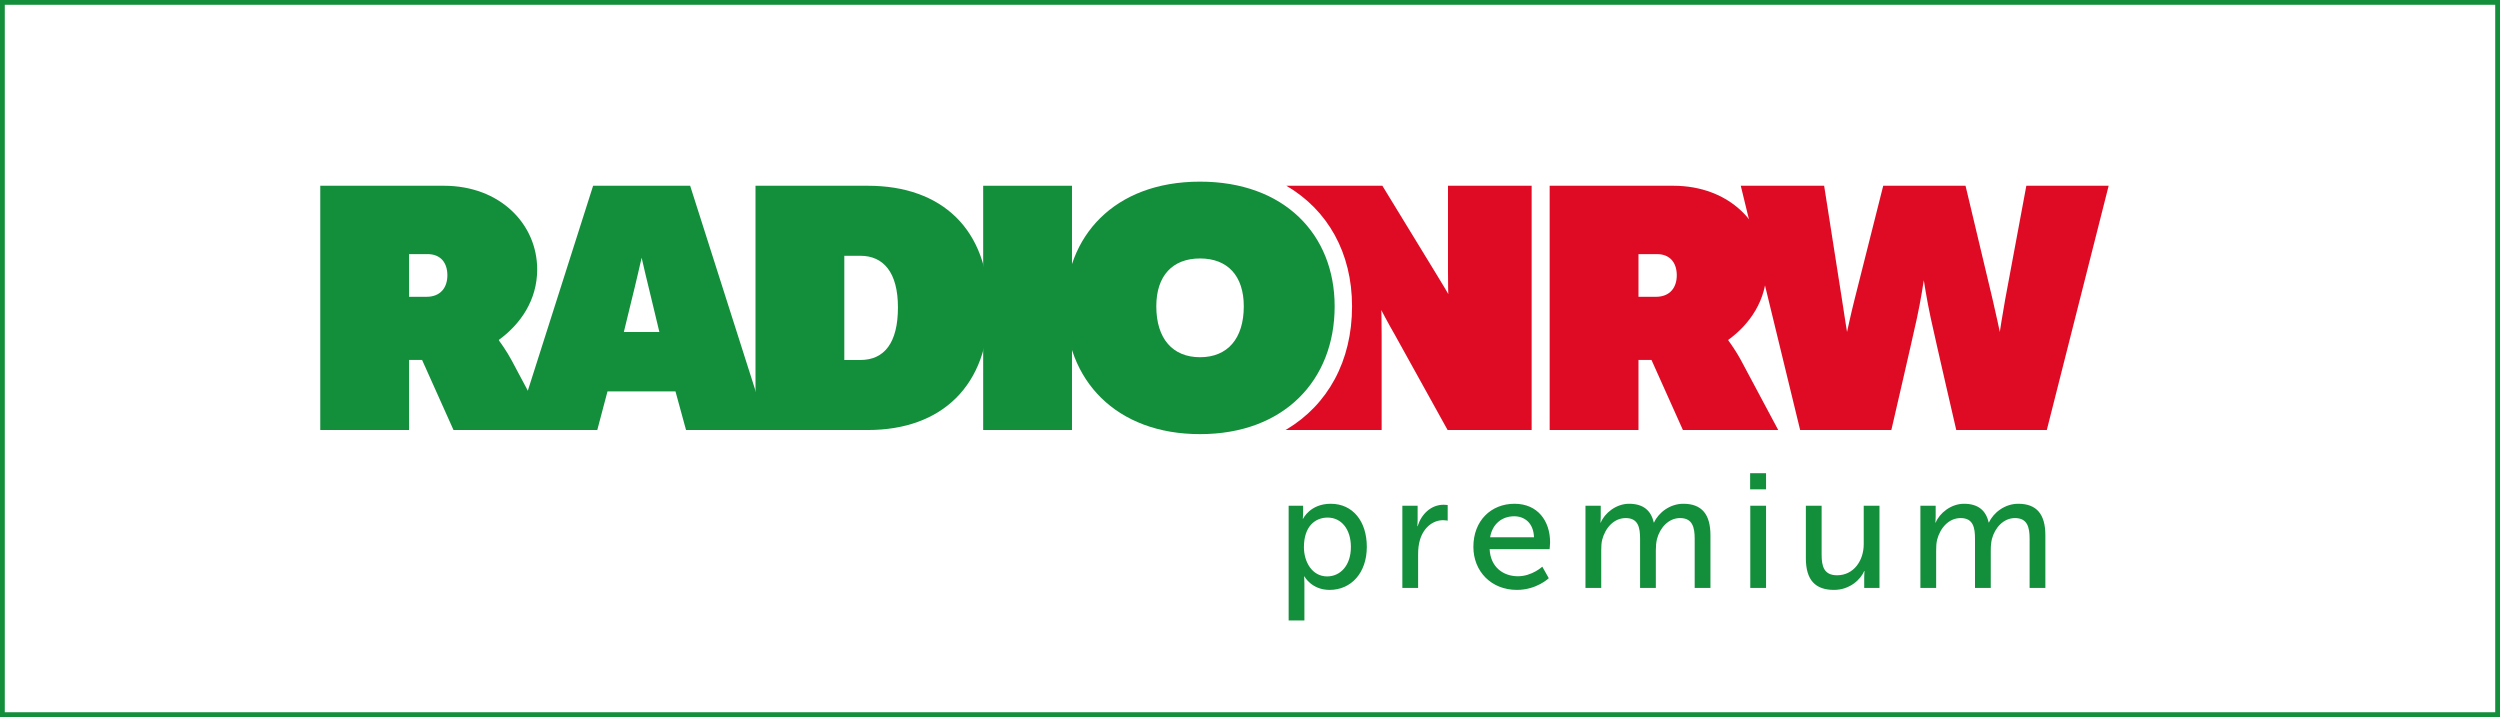
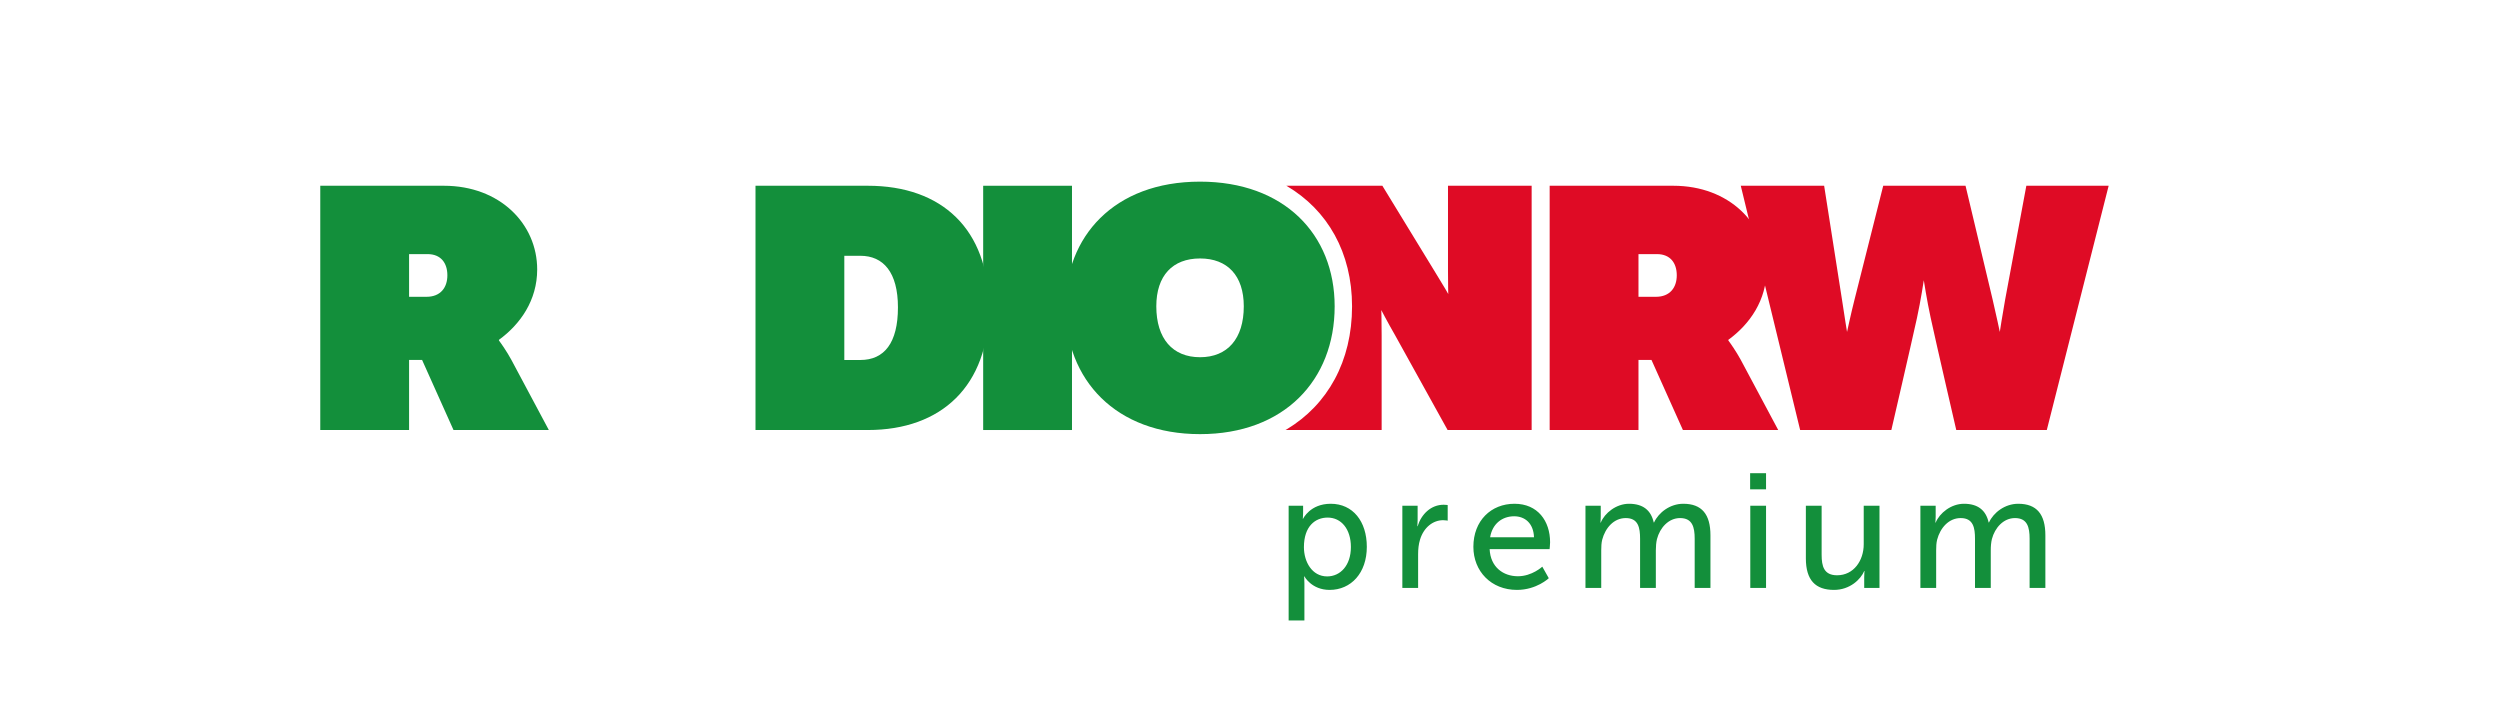
<svg xmlns="http://www.w3.org/2000/svg" width="523" height="150" viewBox="0 0 523 150" fill="none">
  <path d="M269.584 129.8H272.882V122.082C272.882 121.198 272.814 120.586 272.814 120.586H272.882C272.882 120.586 274.378 123.408 278.152 123.408C282.64 123.408 285.938 119.872 285.938 114.398C285.938 109.06 283.014 105.388 278.39 105.388C274.072 105.388 272.61 108.516 272.61 108.516H272.542C272.542 108.516 272.61 107.938 272.61 107.258V105.796H269.584V129.8ZM272.78 114.466C272.78 110.08 275.16 108.278 277.744 108.278C280.6 108.278 282.606 110.692 282.606 114.432C282.606 118.342 280.362 120.586 277.642 120.586C274.48 120.586 272.78 117.526 272.78 114.466ZM293.371 123H296.669V115.962C296.669 114.908 296.771 113.854 297.077 112.868C297.859 110.318 299.797 108.822 301.905 108.822C302.415 108.822 302.857 108.924 302.857 108.924V105.66C302.857 105.66 302.449 105.592 302.007 105.592C299.355 105.592 297.349 107.564 296.567 110.08H296.499C296.499 110.08 296.567 109.502 296.567 108.788V105.796H293.371V123ZM308.231 114.398C308.231 119.498 311.937 123.408 317.343 123.408C321.457 123.408 324.007 120.96 324.007 120.96L322.647 118.546C322.647 118.546 320.505 120.552 317.547 120.552C314.487 120.552 311.801 118.648 311.631 114.874H324.177C324.177 114.874 324.279 113.888 324.279 113.446C324.279 108.992 321.695 105.388 316.833 105.388C311.937 105.388 308.231 108.924 308.231 114.398ZM311.733 112.392C312.209 109.57 314.249 108.006 316.765 108.006C318.975 108.006 320.811 109.434 320.913 112.392H311.733ZM331.68 123H334.978V115.146C334.978 114.364 335.012 113.582 335.182 112.902C335.828 110.454 337.596 108.38 340.112 108.38C342.764 108.38 343.104 110.454 343.104 112.698V123H346.402V115.146C346.402 114.262 346.47 113.48 346.64 112.766C347.252 110.42 349.054 108.38 351.468 108.38C354.052 108.38 354.528 110.284 354.528 112.698V123H357.826V111.984C357.826 107.598 356.024 105.388 352.148 105.388C349.36 105.388 346.98 107.224 346.028 109.298H345.96C345.382 106.714 343.682 105.388 340.792 105.388C338.106 105.388 335.692 107.326 334.876 109.332H334.808C334.808 109.332 334.876 108.754 334.876 108.074V105.796H331.68V123ZM366.125 102.362H369.457V98.996H366.125V102.362ZM366.159 123H369.457V105.796H366.159V123ZM377.787 116.812C377.787 121.368 379.793 123.408 383.669 123.408C387.035 123.408 389.279 121.164 389.993 119.464H390.061C390.061 119.464 389.993 120.008 389.993 120.722V123H393.189V105.796H389.891V113.854C389.891 117.254 387.817 120.348 384.315 120.348C381.561 120.348 381.085 118.444 381.085 116.064V105.796H377.787V116.812ZM401.746 123H405.044V115.146C405.044 114.364 405.078 113.582 405.248 112.902C405.894 110.454 407.662 108.38 410.178 108.38C412.83 108.38 413.17 110.454 413.17 112.698V123H416.468V115.146C416.468 114.262 416.536 113.48 416.706 112.766C417.318 110.42 419.12 108.38 421.534 108.38C424.118 108.38 424.594 110.284 424.594 112.698V123H427.892V111.984C427.892 107.598 426.09 105.388 422.214 105.388C419.426 105.388 417.046 107.224 416.094 109.298H416.026C415.448 106.714 413.748 105.388 410.858 105.388C408.172 105.388 405.758 107.326 404.942 109.332H404.874C404.874 109.332 404.942 108.754 404.942 108.074V105.796H401.746V123Z" fill="#138F3B" />
  <path d="M302.92 38.86V56.65C302.92 59.87 302.98 61.52 302.98 61.52C302.98 61.52 302.28 60.23 300.06 56.65L289.19 38.86H269.1L269.17 38.9C277.73 43.93 282.85 52.84 282.85 64.09C282.85 75.58 277.74 84.68 269.17 89.82L268.92 89.96H289.04V70.09C289.04 66.87 288.97 64.87 288.97 64.87C288.97 64.87 290.18 67.23 291.83 70.09L302.84 89.96H320.42V38.86H302.91H302.92Z" fill="#DF0B25" />
  <path d="M324.19 38.86H350.06C361.78 38.86 369.57 46.86 369.57 56.37C369.57 62.8 366.07 67.81 361.57 71.09V71.23C362 71.8 363.21 73.52 364.14 75.23L372 89.95H352.06L345.49 75.3H342.77V89.95H324.19V38.85V38.86ZM346.42 62.09C349.35 62.09 350.78 60.16 350.78 57.59C350.78 55.02 349.42 53.16 346.63 53.16H342.77V62.09H346.41H346.42Z" fill="#DF0B25" />
  <path d="M364.17 38.86H381.61L385.33 62.59C385.83 65.95 386.4 69.44 386.4 69.44C386.4 69.44 387.26 65.44 387.97 62.66L393.97 38.86H411.19L416.84 62.59C417.63 65.95 418.36 69.44 418.36 69.44C418.36 69.44 418.91 65.81 419.48 62.66L423.91 38.86H441.13L428.19 89.96H409.25C409.25 89.96 405.17 72.34 403.89 66.45C403.1 62.81 402.46 58.63 402.46 58.63C402.46 58.63 401.84 62.81 401.03 66.52C399.74 72.39 395.67 89.96 395.67 89.96H376.59L364.17 38.86Z" fill="#DF0B25" />
  <path d="M205.68 38.86H224.26V89.96H205.68V38.86V38.86Z" fill="#138F3B" />
  <path d="M158.05 38.86H181.56C197 38.86 206.86 47.93 206.86 64.3C206.86 80.67 197 89.96 181.56 89.96H158.05V38.86V38.86ZM179.99 75.31C184.99 75.31 187.85 71.74 187.85 64.3C187.85 56.94 184.78 53.51 179.99 53.51H176.63V75.31H179.99Z" fill="#138F3B" />
-   <path d="M124.08 38.86H144.38L160.67 89.96H143.52L141.31 81.88H127.09L124.95 89.96H107.8L124.08 38.86ZM137.94 69.45C137.94 69.45 136.77 64.51 136.36 62.87C135.54 59.64 134.23 53.92 134.23 53.92C134.23 53.92 132.91 59.73 132.11 62.87C131.69 64.51 130.51 69.45 130.51 69.45H137.94V69.45Z" fill="#138F3B" />
  <path d="M67 38.86H92.87C104.59 38.86 112.38 46.86 112.38 56.37C112.38 62.8 108.88 67.81 104.38 71.09V71.23C104.81 71.8 106.02 73.52 106.95 75.23L114.81 89.95H94.87L88.3 75.3H85.58V89.95H67V38.86ZM89.23 62.09C92.16 62.09 93.59 60.16 93.59 57.59C93.59 55.02 92.23 53.16 89.44 53.16H85.58V62.09H89.22H89.23Z" fill="#138F3B" />
  <path d="M251.05 38C268.63 38 279.21 49.01 279.21 64.09C279.21 79.53 268.63 90.82 251.05 90.82C233.47 90.82 222.89 79.53 222.89 64.09C222.89 49.63 232.92 38 251.05 38ZM251.05 74.73C256.77 74.73 260.2 70.87 260.2 64.08C260.2 57.65 256.77 54.07 251.05 54.07C245.33 54.07 241.9 57.64 241.9 64.08C241.9 70.87 245.33 74.73 251.05 74.73Z" fill="#138F3B" />
-   <rect x="0.5" y="0.5" width="522" height="149" stroke="#138F3B" />
</svg>